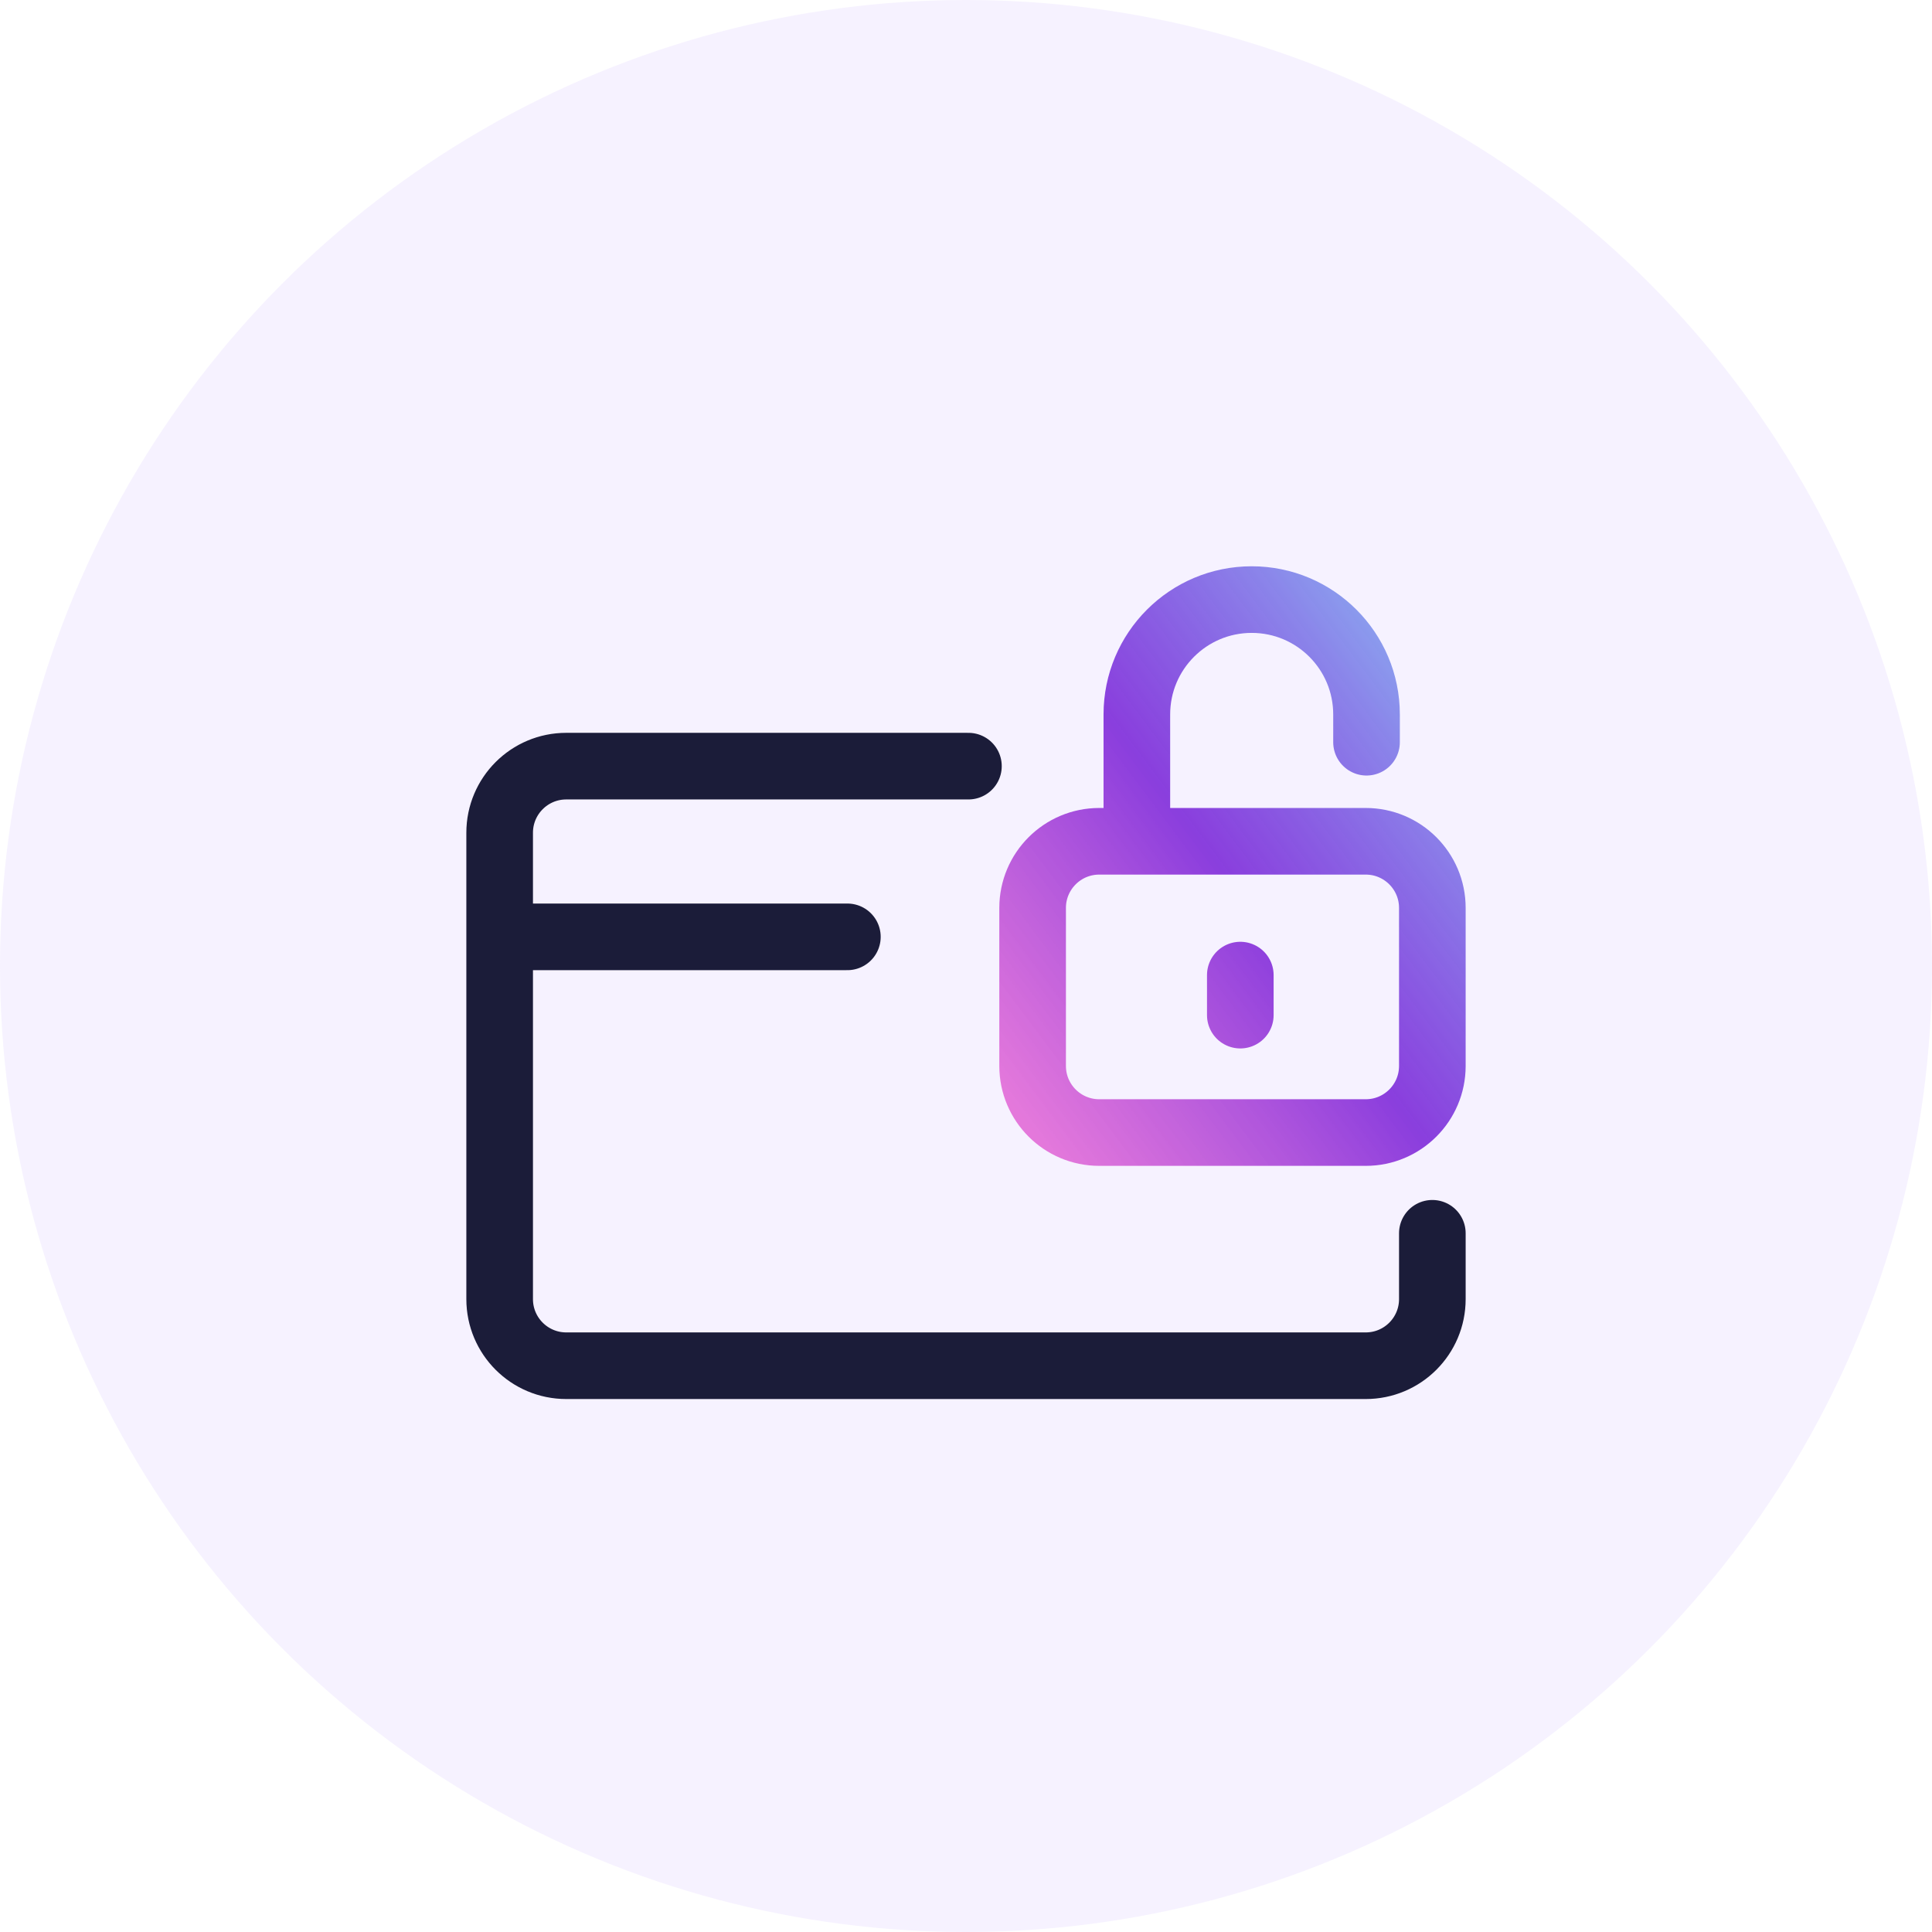
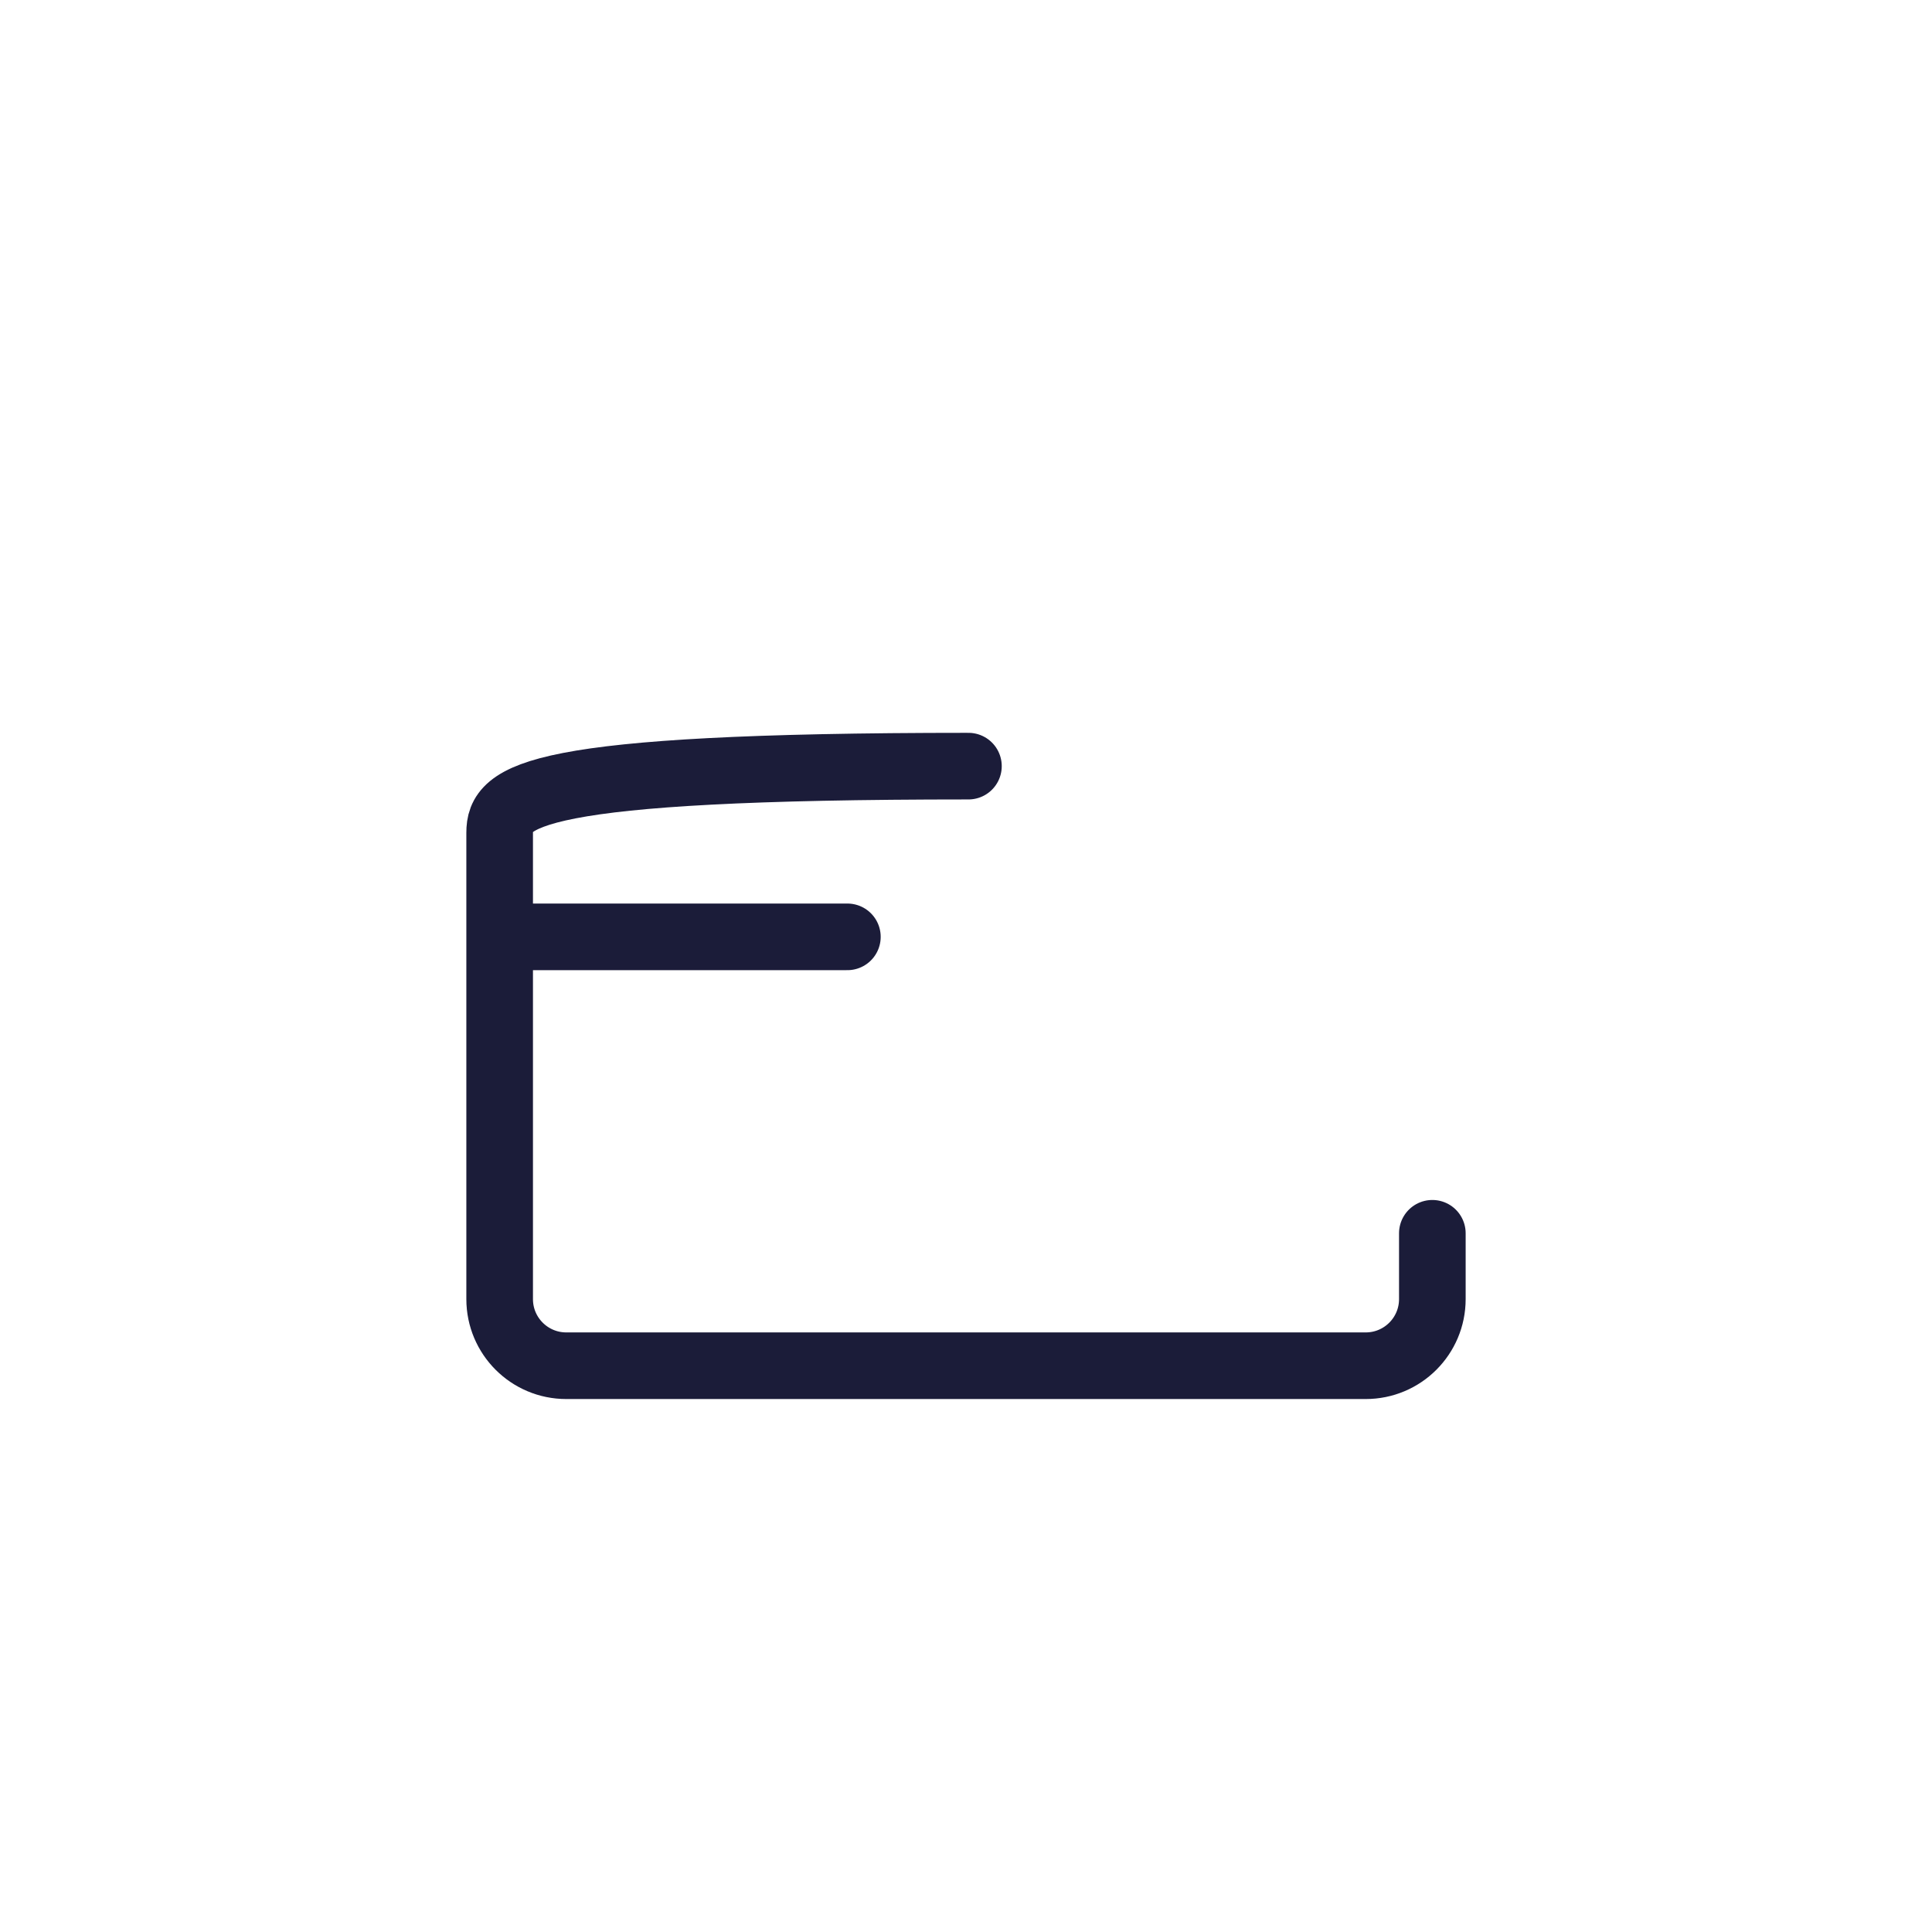
<svg xmlns="http://www.w3.org/2000/svg" width="58" height="58" viewBox="0 0 58 58" fill="none">
-   <circle opacity="0.3" cx="29" cy="29" r="29" fill="#E0D2FF" />
-   <path d="M43 37.024V39C43 40.105 42.105 41 41 41H17C15.895 41 15 40.105 15 39V28.125M29.073 23H17C15.895 23 15 23.895 15 25V28.125M15 28.125H25.439" stroke="#1B1C39" stroke-width="2" stroke-linecap="round" stroke-linejoin="round" />
-   <path d="M34.129 25.256H33C31.895 25.256 31 26.152 31 27.256V32C31 33.105 31.895 34 33 34H41C42.105 34 43 33.105 43 32V27.256C43 26.152 42.105 25.256 41 25.256H34.129ZM34.129 25.256V21.448C34.129 19.544 35.672 18 37.577 18V18C39.481 18 41.024 19.544 41.024 21.448V22.282M37.235 29.273V30.475" stroke="url(#paint0_linear_6322_16854)" stroke-width="2" stroke-linecap="round" stroke-linejoin="round" />
+   <path d="M43 37.024V39C43 40.105 42.105 41 41 41H17C15.895 41 15 40.105 15 39V28.125M29.073 23C15.895 23 15 23.895 15 25V28.125M15 28.125H25.439" stroke="#1B1C39" stroke-width="2" stroke-linecap="round" stroke-linejoin="round" />
  <defs>
    <linearGradient id="paint0_linear_6322_16854" x1="43" y1="18" x2="27.64" y2="29.52" gradientUnits="userSpaceOnUse">
      <stop stop-color="#8BB4F2" />
      <stop offset="0.516" stop-color="#7C27D9" stop-opacity="0.887" />
      <stop offset="1" stop-color="#DE52D0" stop-opacity="0.76" />
    </linearGradient>
  </defs>
</svg>